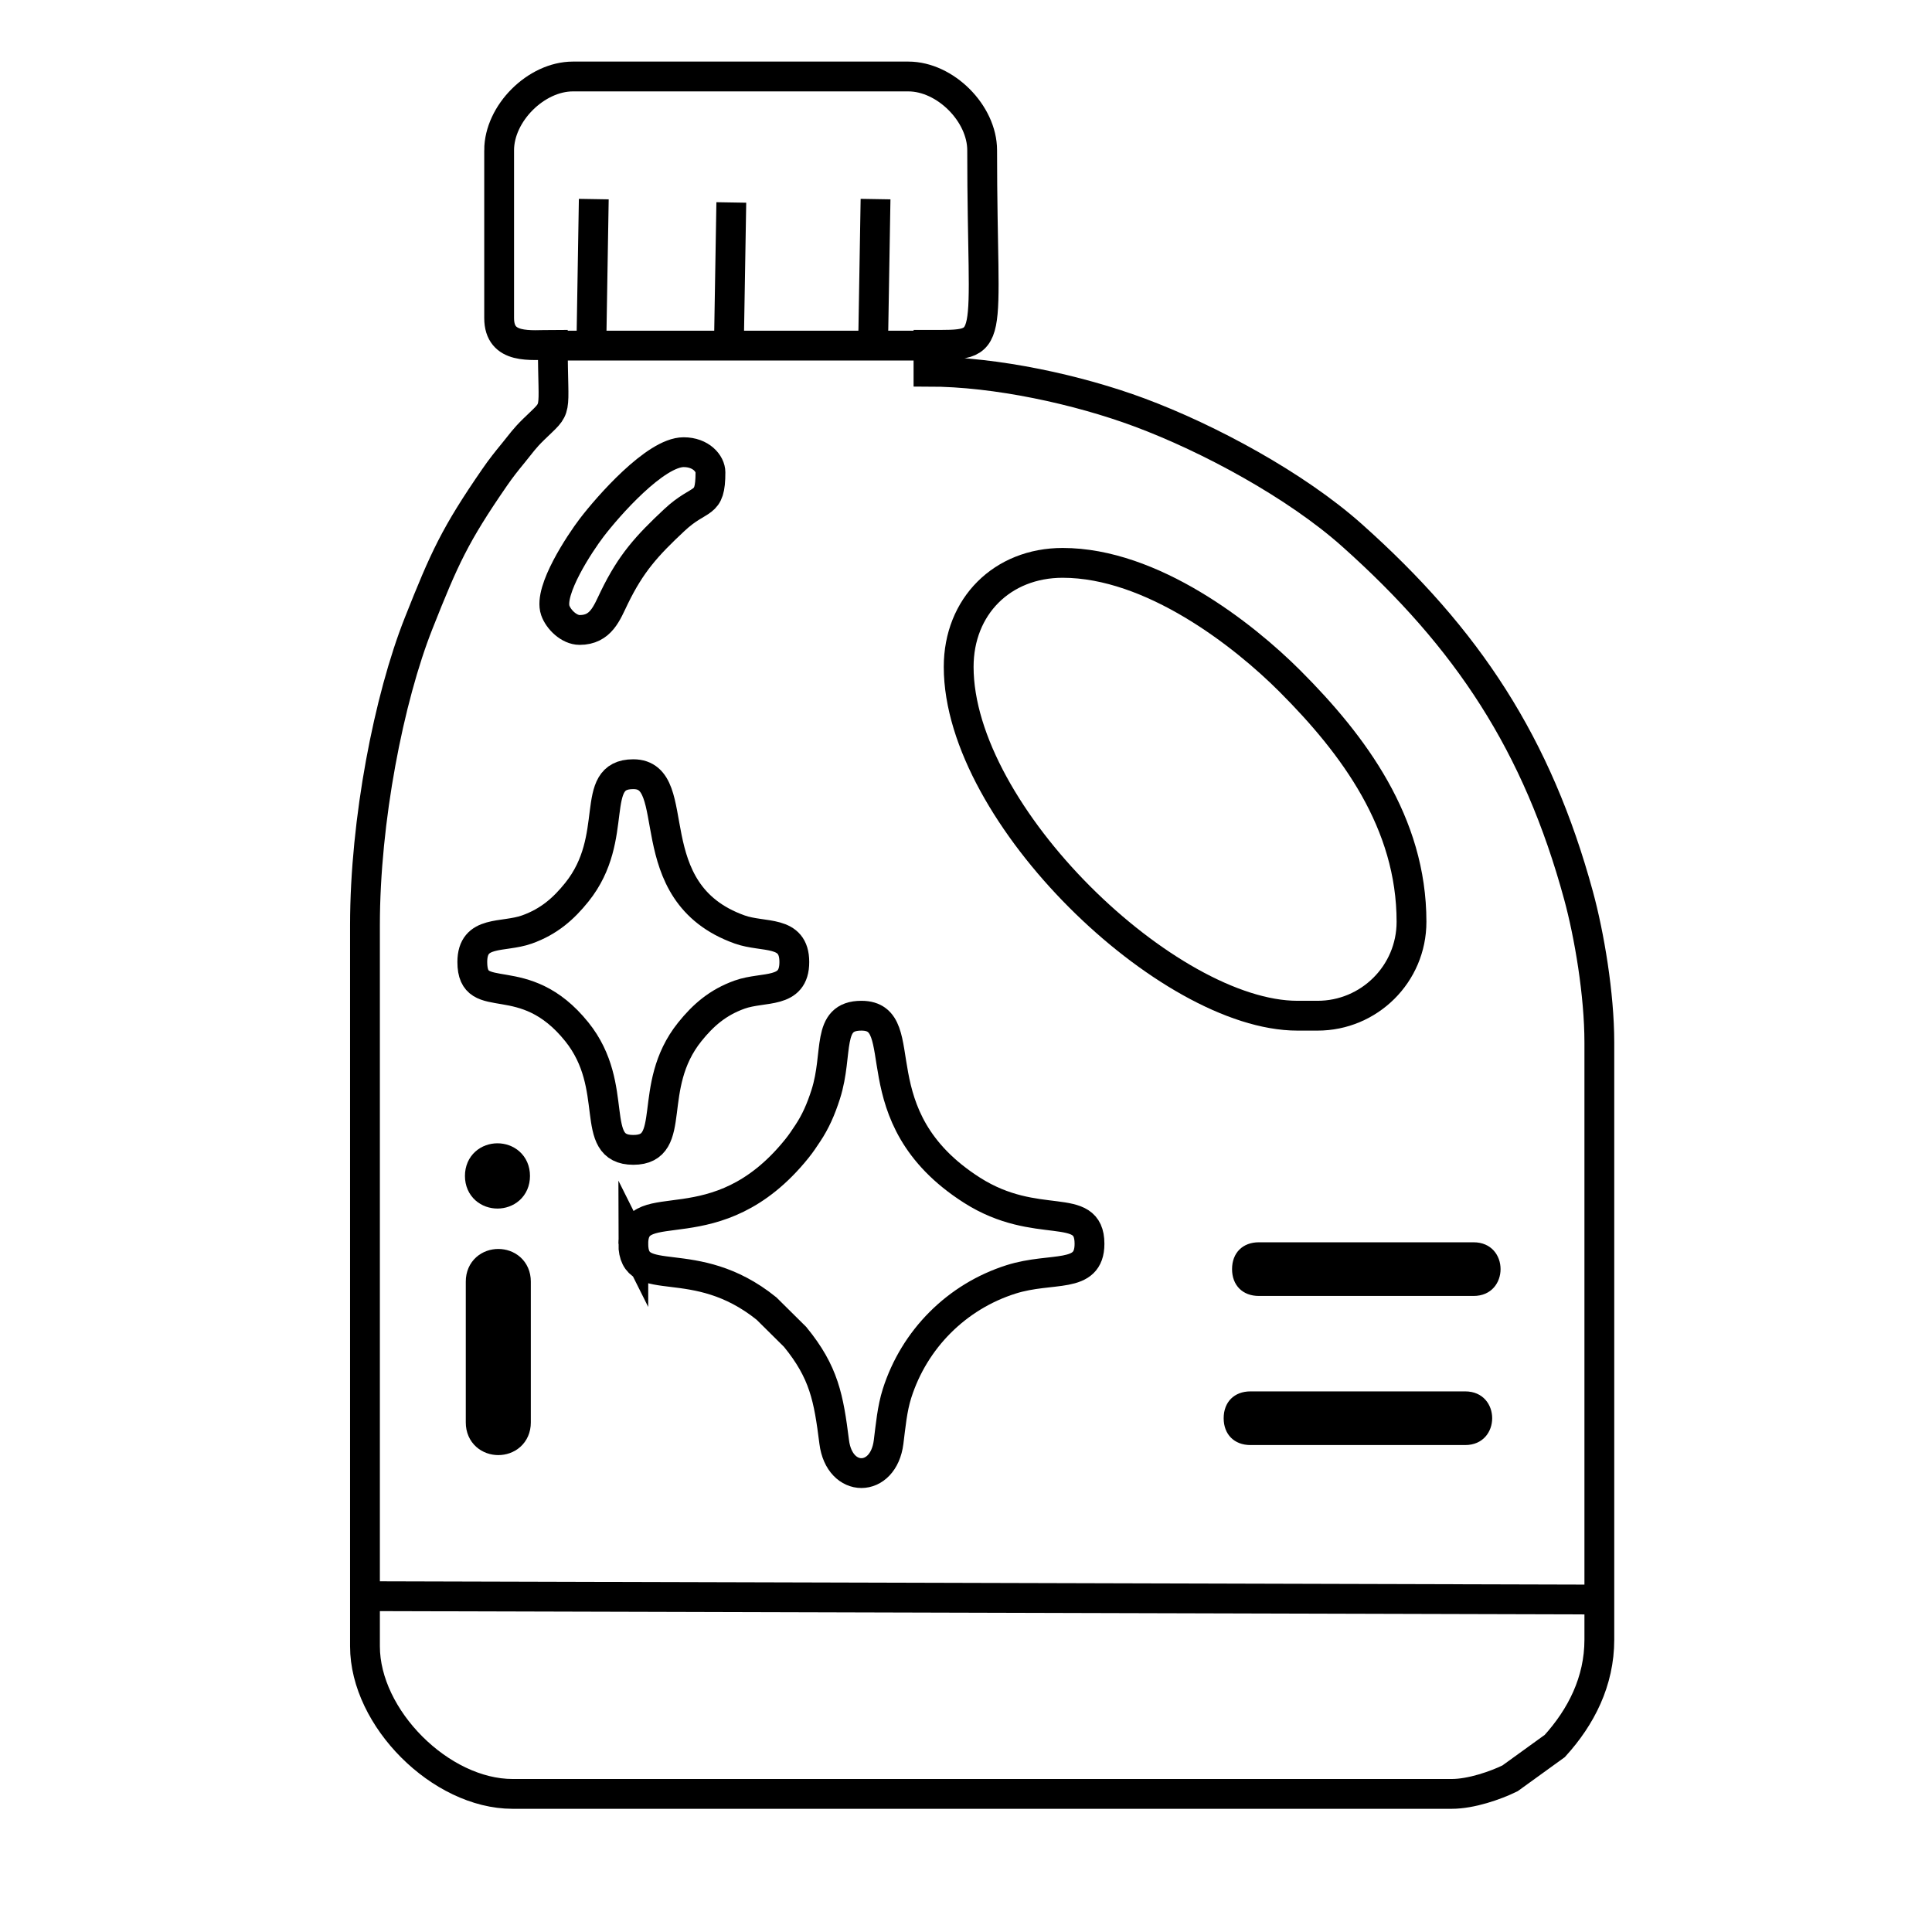
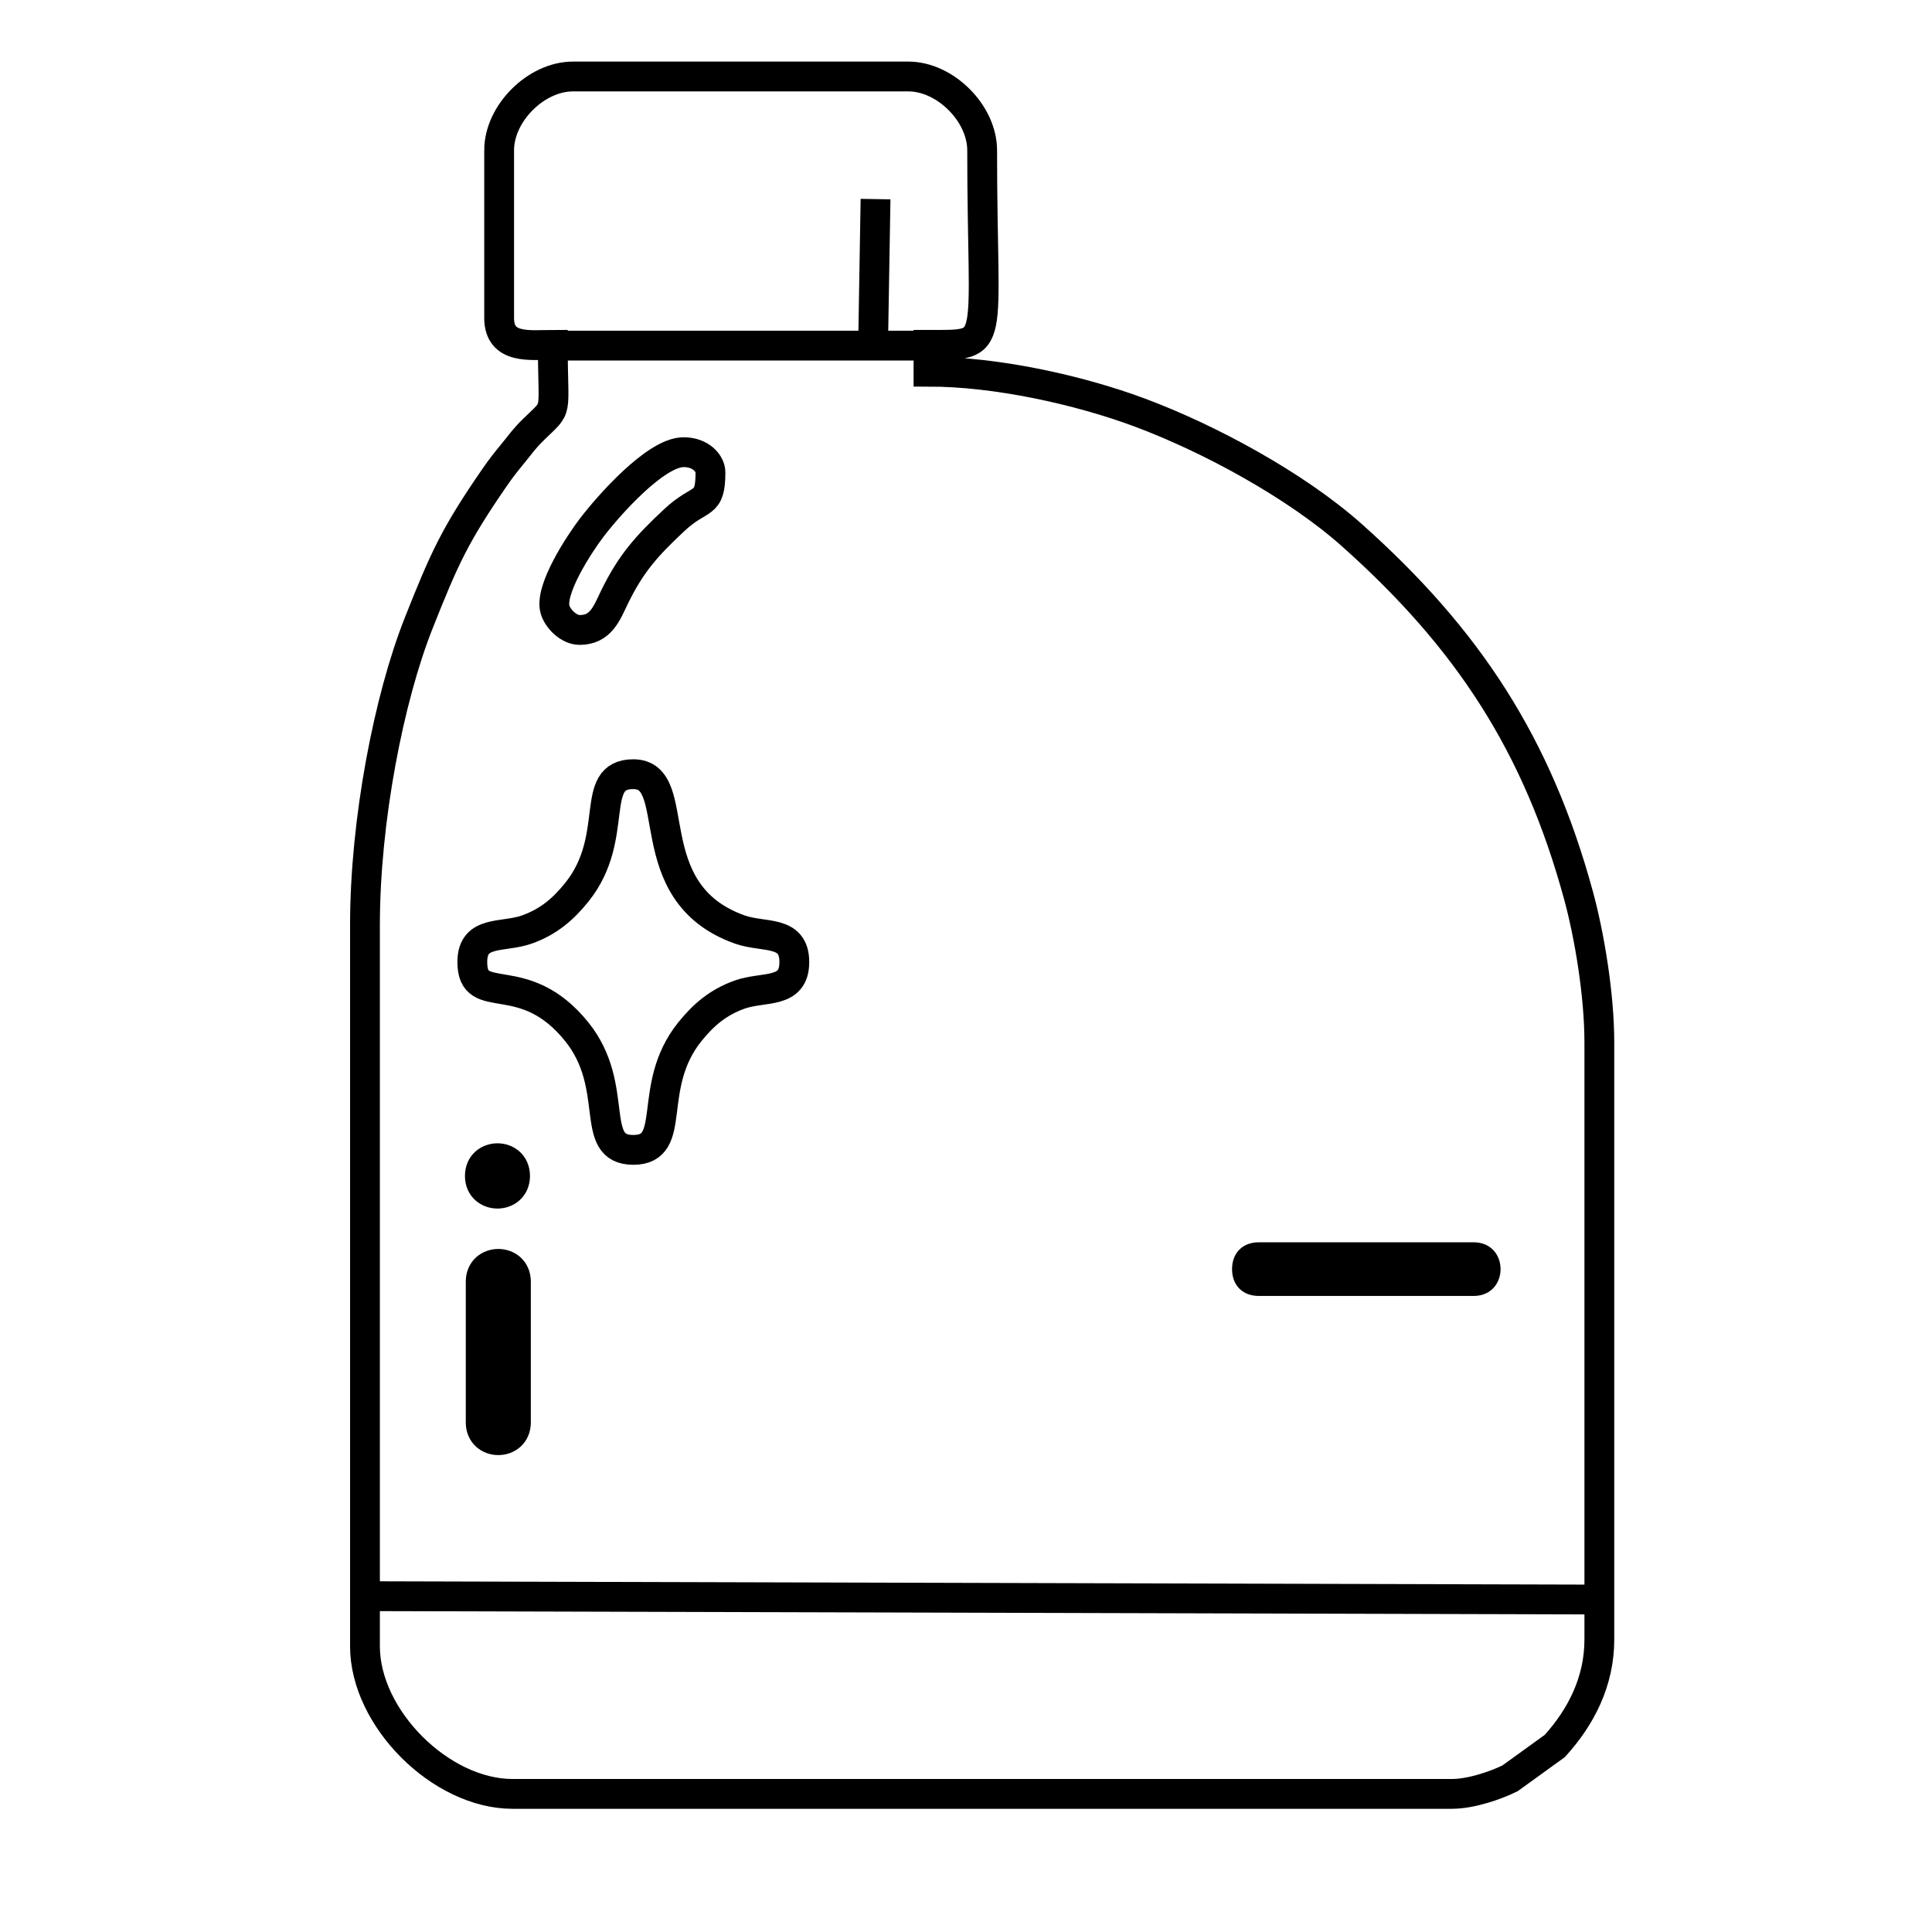
<svg xmlns="http://www.w3.org/2000/svg" xml:space="preserve" width="114.3mm" height="114.3mm" version="1.1" style="shape-rendering:geometricPrecision; text-rendering:geometricPrecision; image-rendering:optimizeQuality; fill-rule:evenodd; clip-rule:evenodd" viewBox="0 0 11430 11430">
  <defs>
    <style type="text/css">
   
    .str1 {stroke:black;stroke-width:176.39;stroke-miterlimit:22.926}
    .str0 {stroke:black;stroke-width:176.39;stroke-miterlimit:22.926}
    .fil0 {fill:none}
    .fil1 {fill:black}
   
  </style>
  </defs>
  <g id="Camada_x0020_1">
    <path class="fil0 str0" d="M2952.99 889.19l0 992.22c0,188.72 187.03,158.74 317.52,158.74 0,430.1 37.71,352.31 -114.27,500.93 -55.94,54.75 -70.99,79.62 -119.32,138.64 -42.07,51.38 -72.45,89.21 -111.76,146.23 -233.63,339.13 -295.27,474.84 -448.44,861.29 -175.96,443.88 -317.5,1166.7 -317.5,1786.01l0 4266.57c0,425.05 448.1,873.15 873.15,873.15l5556.45 0c115.56,0 260.17,-50.6 344.62,-91.95l264.97 -191.47c155.49,-171.22 263.57,-381.88 263.57,-629.44l0 -3532.31c0,-285.27 -59.49,-636.14 -122.94,-869.28 -243.22,-893.87 -655.43,-1520.97 -1340.77,-2132.01 -330.32,-294.48 -844.42,-572.93 -1257.8,-726.64 -360.11,-133.9 -846.97,-240.97 -1247.39,-240.97l0 -158.75c410.73,0 317.52,33.97 317.52,-1150.96 0,-218.33 -218.26,-436.59 -436.59,-436.59l-1984.44 0c-218.3,0 -436.58,218.26 -436.58,436.59z" />
-     <path class="fil0 str0" d="M5671.68 3945.23c0,877.42 1240.5,2063.82 2004.29,2063.82l119.07 0c304.27,0 555.65,-246.08 555.65,-555.65 0,-586.01 -341.43,-1045.61 -719.37,-1423.84 -275,-275.21 -816.24,-699.52 -1344.45,-699.52 -357.7,0 -615.19,257.5 -615.19,615.19z" />
-     <path class="fil0 str0" d="M3746.77 7358.47c0,281.5 360.82,38.54 787.84,382.99l169.48 167.89c171.41,209.65 198.11,360.55 231.25,622.05 31.03,244.91 290.68,244.91 321.71,0 12.12,-95.41 20.86,-196.41 49.83,-287.54 102.03,-320.92 352.68,-572.81 674.58,-674.84 243.46,-77.16 464.16,1.17 464.16,-210.55 0,-260.61 -309.95,-71.41 -695.14,-316.91 -685.43,-436.87 -335.01,-1032.51 -654.29,-1032.51 -211.71,0 -133.27,220.56 -210.68,464.04 -29.09,91.48 -61.95,164.44 -106.34,231.01 -21.94,32.9 -38.28,58.48 -65.96,92.79 -476.22,590.39 -966.44,244.25 -966.44,561.58z" />
    <path class="fil0 str0" d="M2794.24 5691.53c0,276.15 303.78,20.96 618.61,413.29 261.92,326.41 64.17,698.02 333.92,698.02 269.76,0 72.01,-371.61 333.91,-698.02 77.98,-97.15 164.75,-174.12 295.25,-220.69 142.95,-51.01 323.38,-0.38 323.38,-192.6 0,-192.22 -180.43,-141.56 -323.38,-192.57 -618.42,-220.67 -318.32,-918.71 -629.16,-918.71 -269.75,0 -72,371.61 -333.92,697.99 -77.96,97.18 -164.73,174.15 -295.23,220.72 -142.95,51.01 -323.38,0.35 -323.38,192.57z" />
    <path class="fil1" d="M7289.02 7508.29c0,96.01 62.77,158.77 158.75,158.77l1270.06 0c213.01,0 213.01,-317.52 0,-317.52l-1270.06 0c-95.98,0 -158.75,62.77 -158.75,158.75z" />
-     <path class="fil1" d="M7239.4 8390.4c0,95.98 62.77,158.75 158.75,158.75l1270.06 0c213.01,0 213.01,-317.52 0,-317.52l-1270.06 0c-95.98,0 -158.75,62.76 -158.75,158.77z" />
    <path class="fil1 str0" d="M2843.86 7582.08l0 833.46c0,139.78 208.36,139.78 208.36,0l0 -833.46c0,-139.78 -208.36,-139.78 -208.36,0z" />
    <path class="fil0 str0" d="M3429.25 3726.95c126.41,0 160.63,-100.37 205.14,-191.78 99,-203.35 192.1,-305.91 355.14,-458.47 155.7,-145.72 213.66,-75.8 213.66,-282.46 0,-50.91 -55.13,-119.07 -158.75,-119.07 -167.07,0 -448.44,321.25 -544.66,447.58 -67.01,87.97 -255.57,370 -214.6,488.41 18.96,54.8 82.01,115.79 144.07,115.79z" />
    <path class="fil1 str0" d="M2838.91 6956.97c0,139.78 208.37,139.78 208.37,0 0,-139.78 -208.37,-139.78 -208.37,0z" />
    <line class="fil0 str1" x1="2139.37" y1="9443.16" x2="9402.47" y2="9462.99" />
    <line class="fil0 str1" x1="3246.98" y1="2044.69" x2="5449.72" y2="2044.69" />
-     <path class="fil0 str1" d="M3512.91 2044.71c-20.18,-32.63 -12.9,-49.77 -12.9,-91.83l12.9 -774.98" />
    <path class="fil0 str1" d="M5179.85 2036.24c-20.18,-32.31 -12.89,-49.29 -12.89,-90.93l12.89 -767.41" />
-     <path class="fil0 str1" d="M4326.52 2053.18c-20.18,-32.2 -12.89,-49.12 -12.89,-90.62l12.89 -764.8" />
  </g>
</svg>